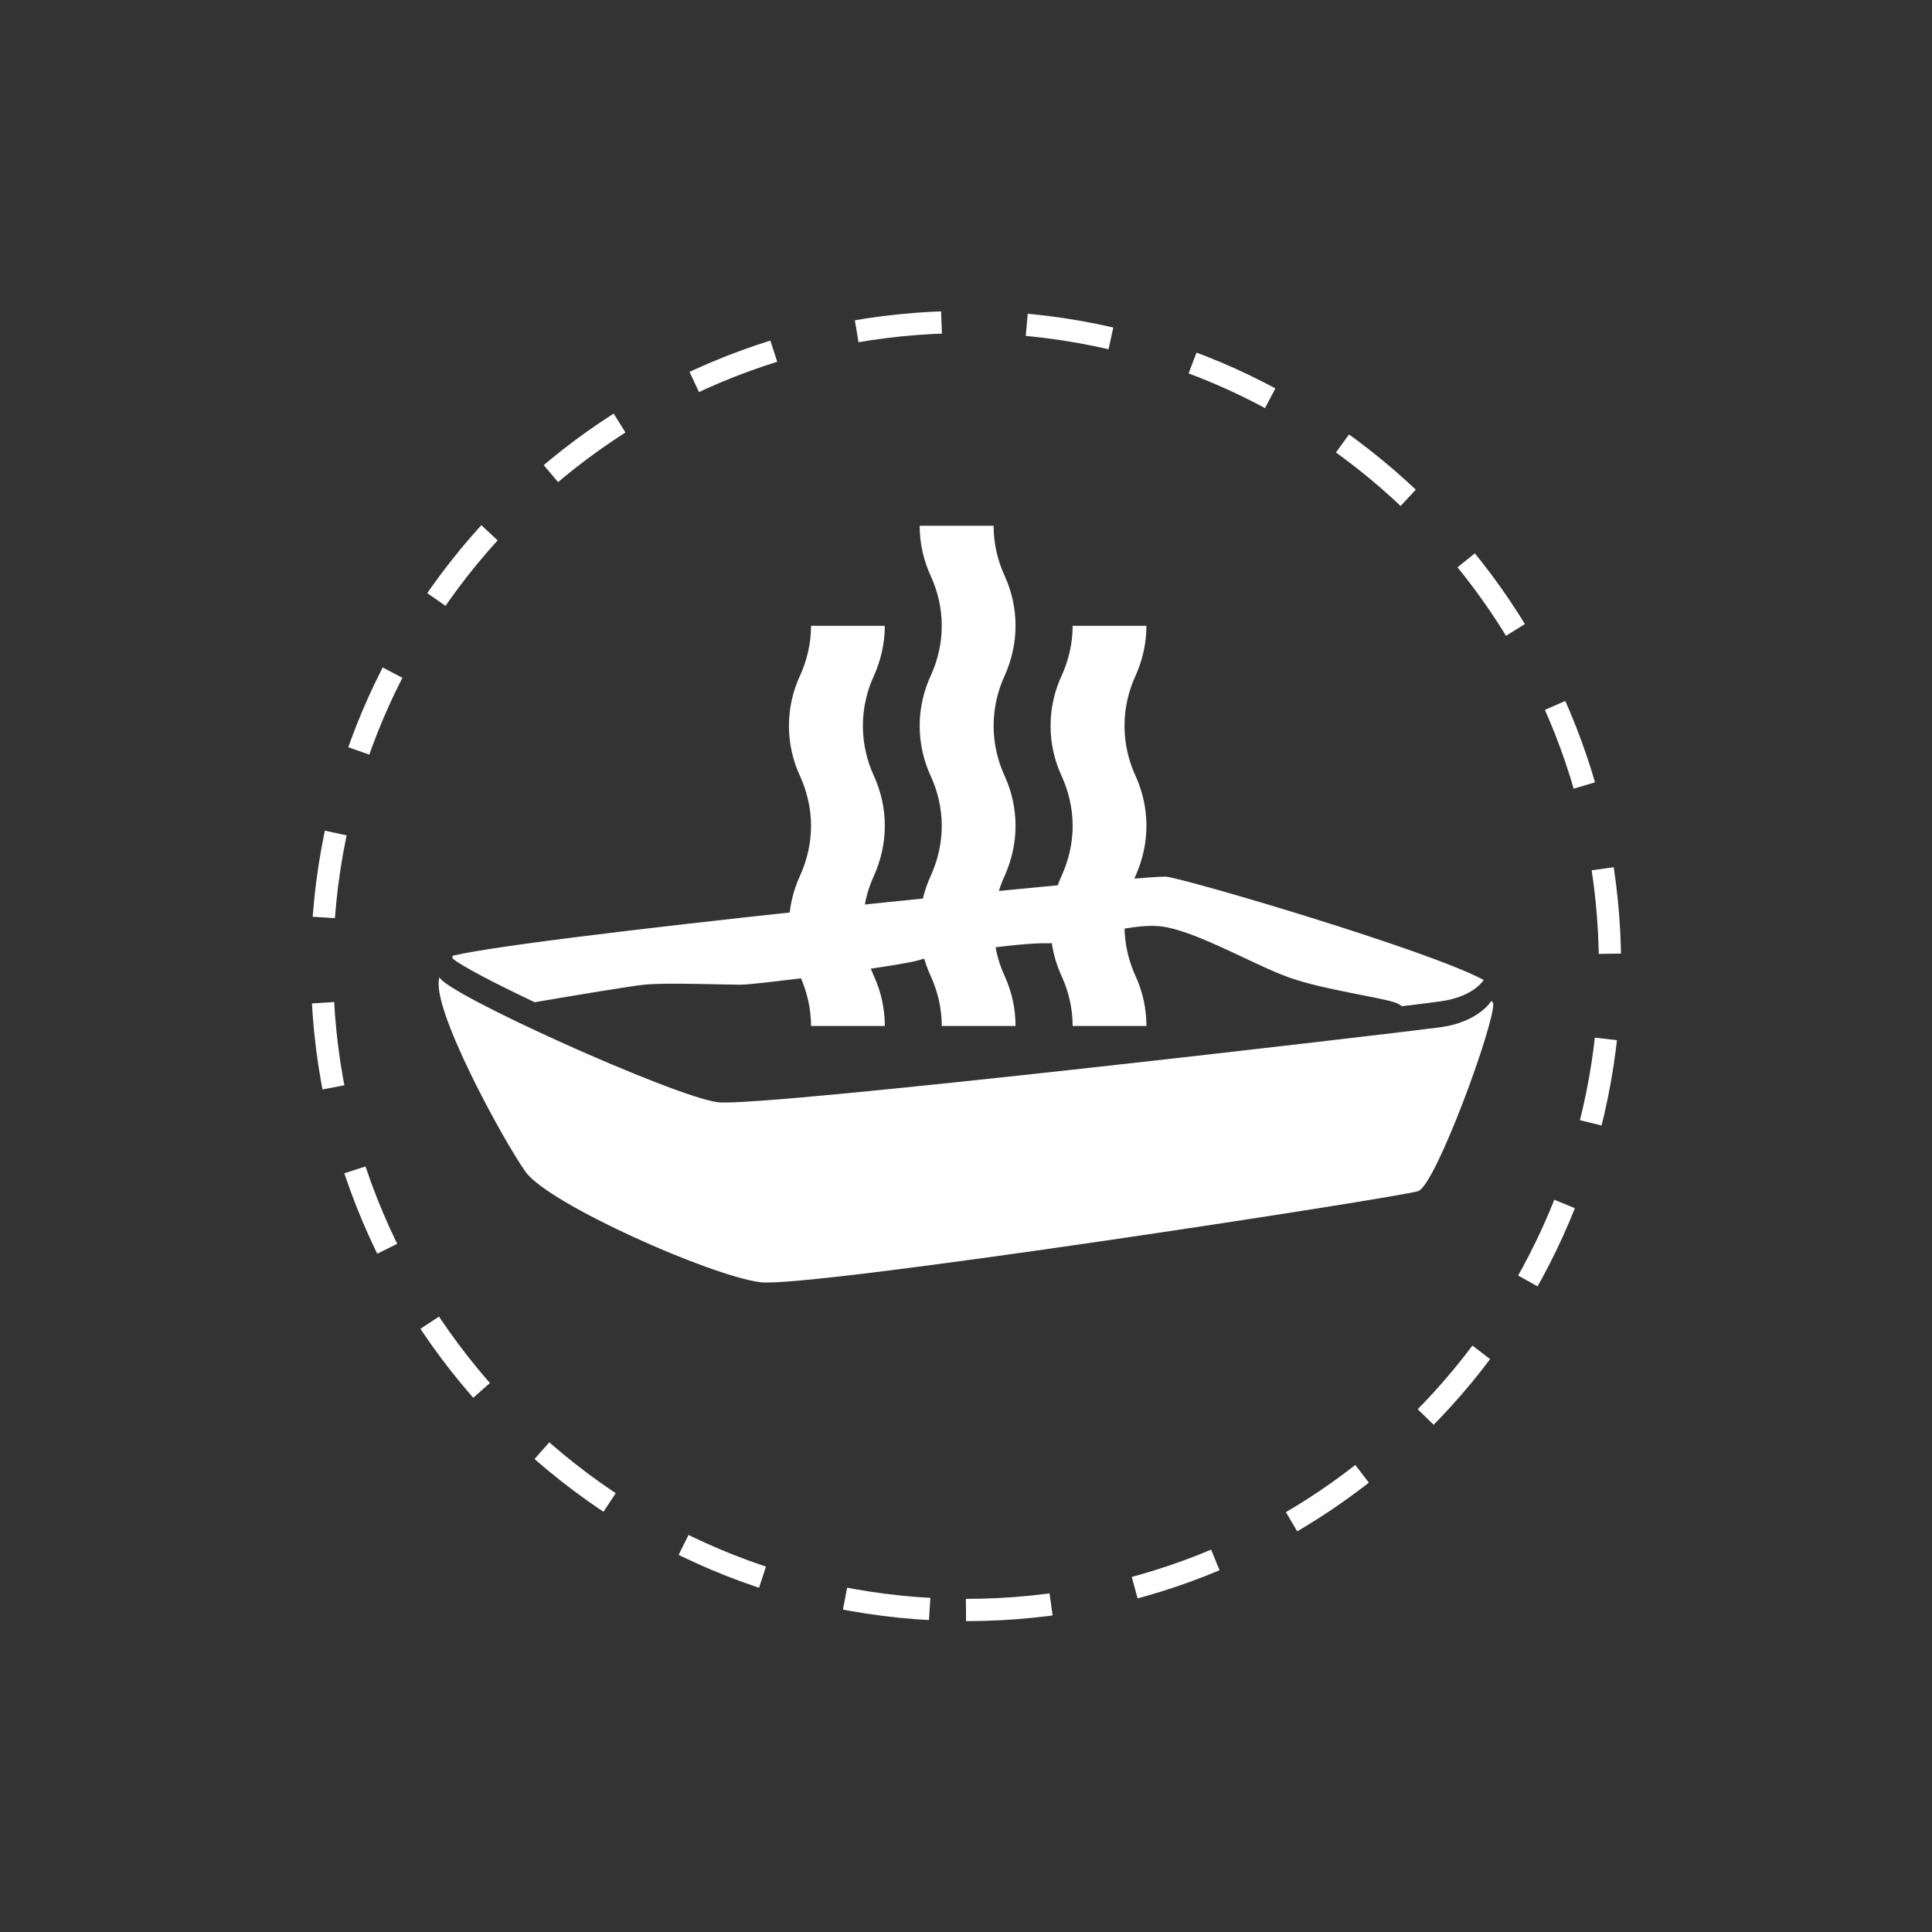
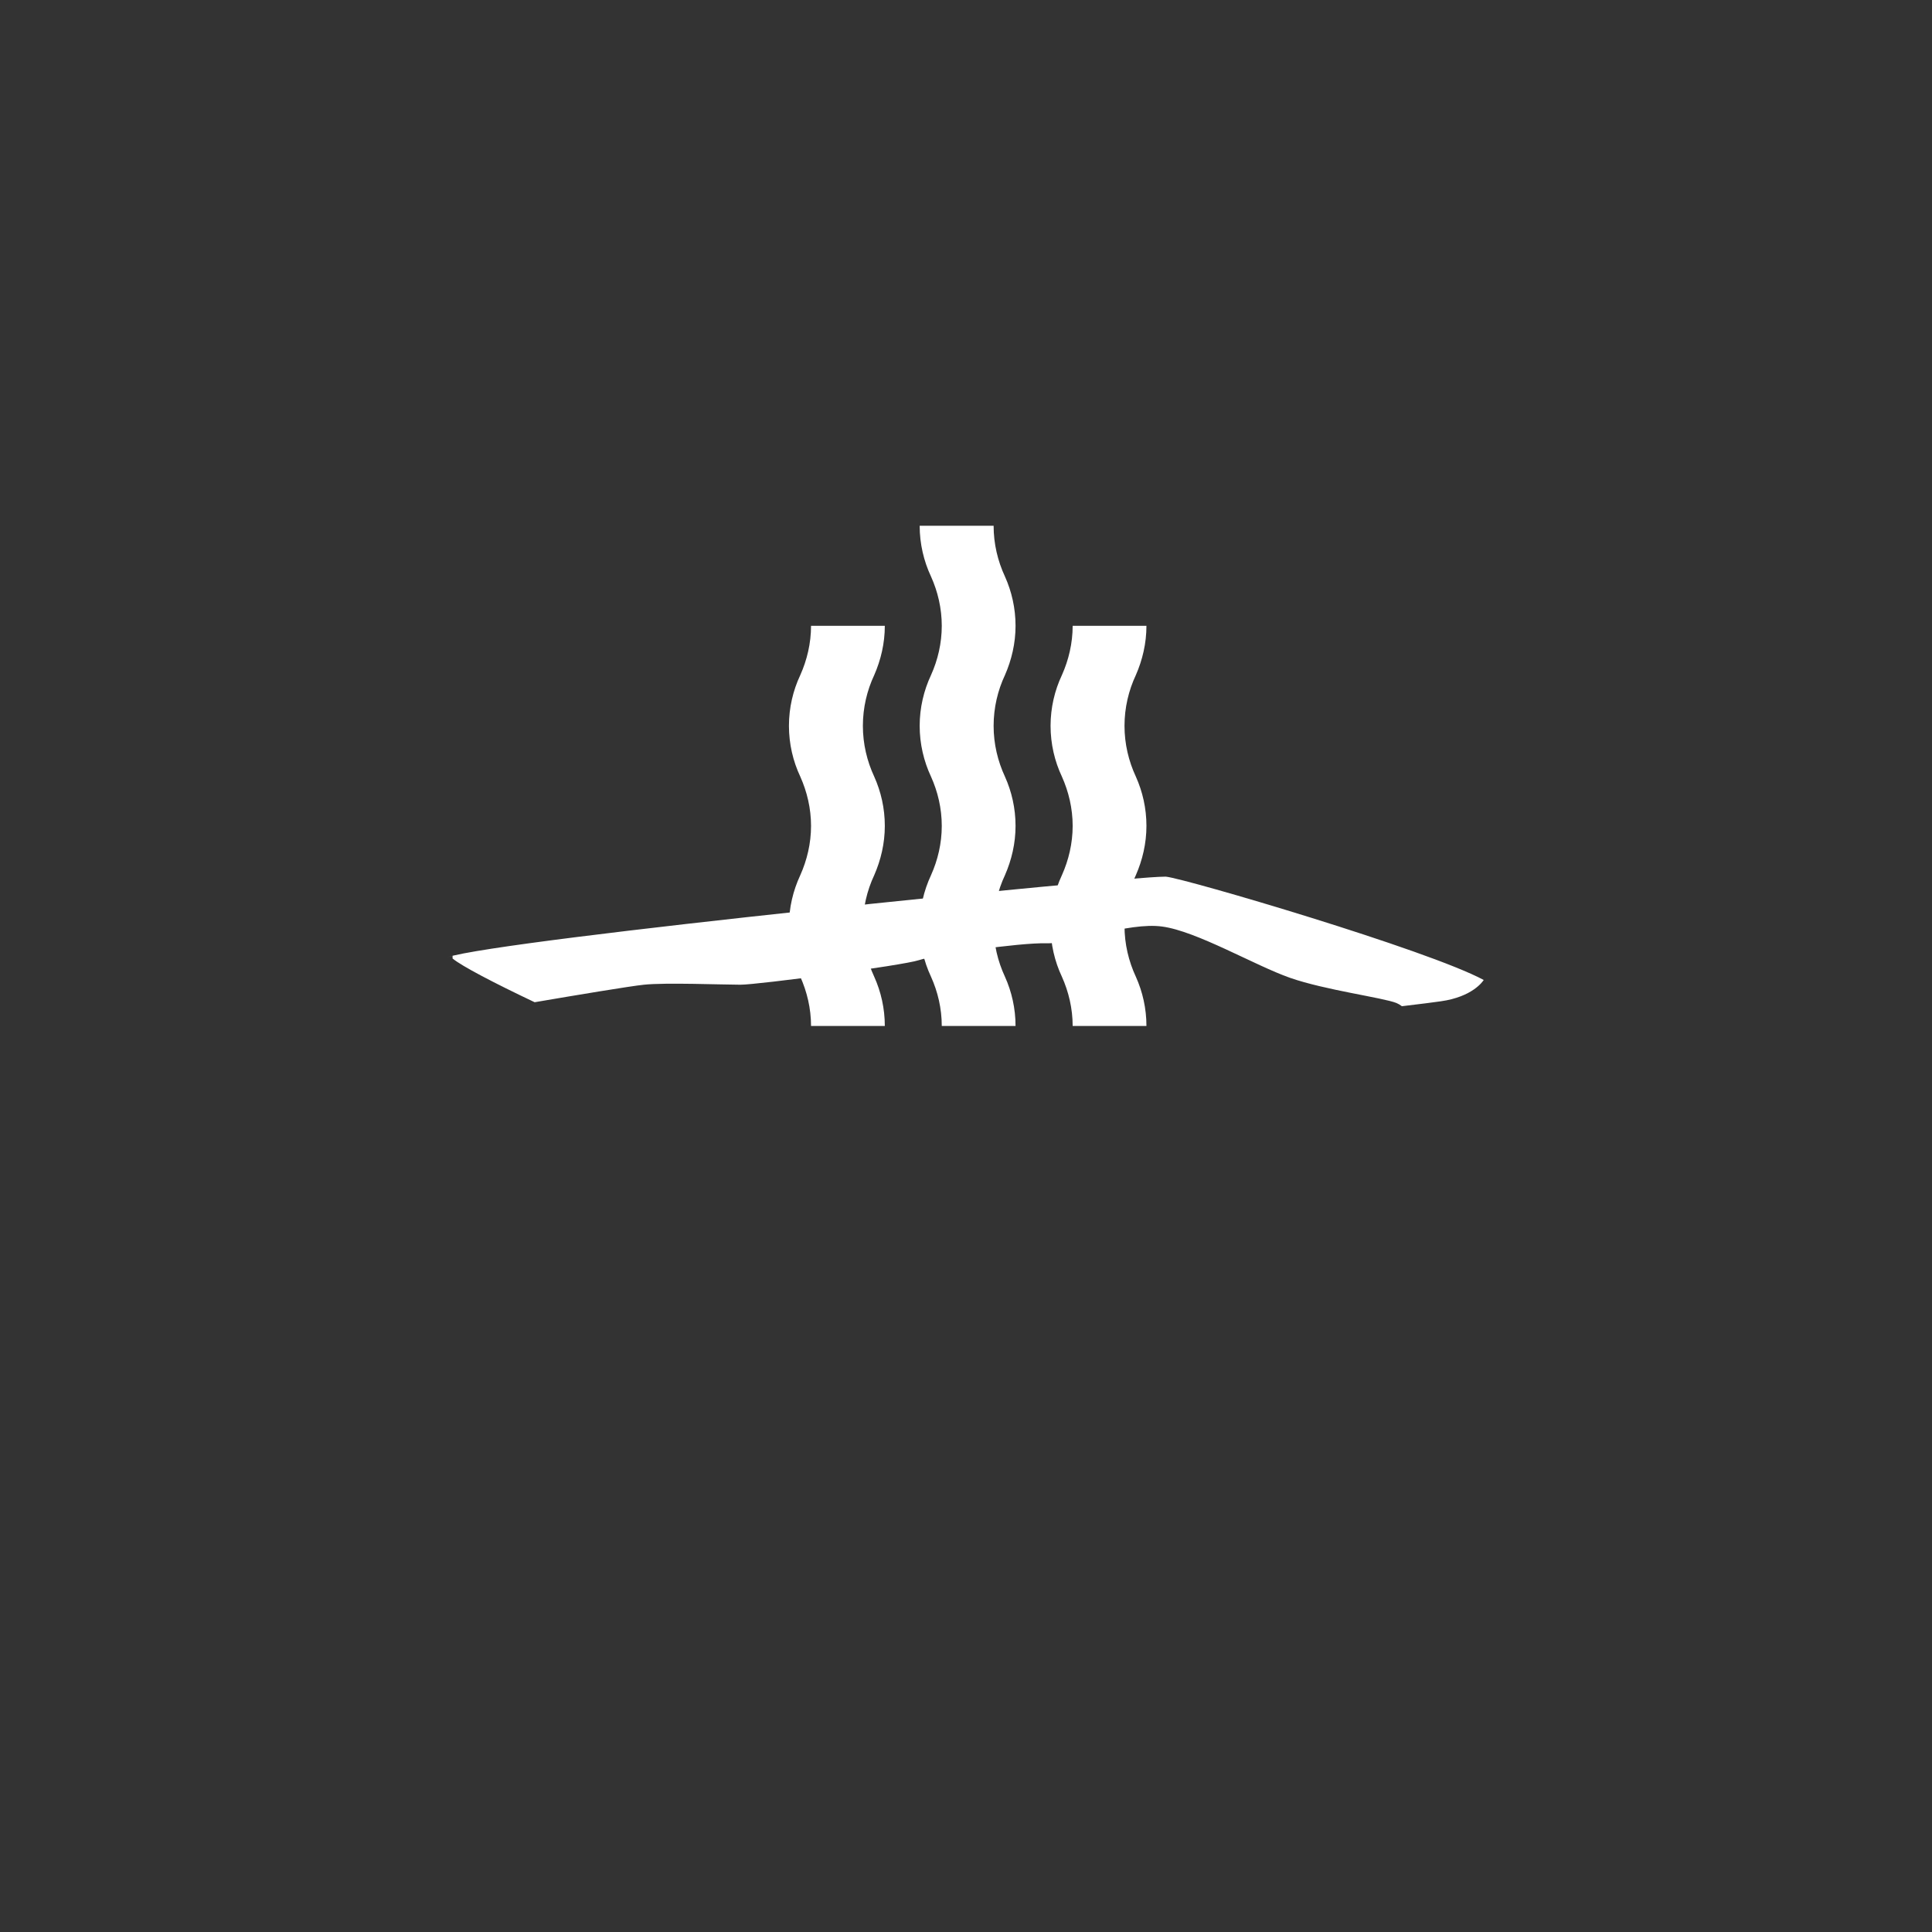
<svg xmlns="http://www.w3.org/2000/svg" width="48" height="48" viewBox="0 0 48 48" fill="none">
  <rect x="0" y="0" width="48" height="48" fill="#333333" stroke="none" />
-   <path d="M24 40C32.837 40 40 32.837 40 24C40 15.163 32.837 8 24 8C15.163 8 8 15.163 8 24C8 32.837 15.163 40 24 40Z" stroke="white" stroke-width="0.553" stroke-miterlimit="5" stroke-dasharray="2.12 2.12" />
  <path d="M21.983 15.548C21.983 15.982 21.884 16.398 21.72 16.772C21.541 17.153 21.438 17.584 21.438 18.033C21.438 18.483 21.541 18.91 21.72 19.295C21.888 19.669 21.983 20.084 21.983 20.519C21.983 20.954 21.884 21.369 21.72 21.743C21.541 22.124 21.438 22.555 21.438 23.005C21.438 23.454 21.541 23.881 21.72 24.267C21.888 24.64 21.983 25.056 21.983 25.49H20.15C20.15 25.056 20.05 24.64 19.883 24.267C19.703 23.885 19.601 23.454 19.601 23.005C19.601 22.555 19.703 22.128 19.883 21.743C20.05 21.369 20.15 20.954 20.15 20.519C20.15 20.084 20.05 19.669 19.883 19.295C19.703 18.914 19.601 18.483 19.601 18.033C19.601 17.584 19.703 17.153 19.883 16.772C20.05 16.398 20.15 15.982 20.15 15.548" fill="white" />
  <path d="M28.483 15.548C28.483 15.982 28.384 16.398 28.22 16.772C28.041 17.153 27.938 17.584 27.938 18.033C27.938 18.483 28.041 18.91 28.22 19.295C28.388 19.669 28.483 20.084 28.483 20.519C28.483 20.954 28.384 21.369 28.22 21.743C28.041 22.124 27.938 22.555 27.938 23.005C27.938 23.454 28.041 23.881 28.22 24.267C28.388 24.64 28.483 25.056 28.483 25.49H26.65C26.65 25.056 26.55 24.64 26.383 24.267C26.203 23.885 26.101 23.454 26.101 23.005C26.101 22.555 26.203 22.128 26.383 21.743C26.55 21.369 26.65 20.954 26.65 20.519C26.65 20.084 26.55 19.669 26.383 19.295C26.203 18.914 26.101 18.483 26.101 18.033C26.101 17.584 26.203 17.153 26.383 16.772C26.55 16.398 26.65 15.982 26.65 15.548" fill="white" />
  <path d="M24.686 13.062C24.686 13.512 24.789 13.939 24.968 14.324C25.136 14.698 25.231 15.114 25.231 15.548C25.231 15.983 25.132 16.398 24.968 16.772C24.789 17.153 24.686 17.584 24.686 18.034C24.686 18.483 24.789 18.91 24.968 19.296C25.136 19.669 25.231 20.085 25.231 20.519C25.231 20.954 25.132 21.369 24.968 21.743C24.789 22.124 24.686 22.555 24.686 23.005C24.686 23.455 24.789 23.882 24.968 24.267C25.136 24.64 25.231 25.056 25.231 25.49H23.398C23.398 25.056 23.299 24.64 23.131 24.267C22.952 23.886 22.849 23.455 22.849 23.005C22.849 22.555 22.952 22.128 23.131 21.743C23.299 21.369 23.398 20.954 23.398 20.519C23.398 20.085 23.299 19.669 23.131 19.296C22.952 18.914 22.849 18.483 22.849 18.034C22.849 17.584 22.952 17.153 23.131 16.772C23.299 16.398 23.398 15.983 23.398 15.548C23.398 15.114 23.299 14.698 23.131 14.324C22.952 13.943 22.849 13.512 22.849 13.062" fill="white" />
  <path d="M11.244 23.748V23.813C11.465 24 12.285 24.427 13.283 24.9C14.267 24.732 15.662 24.499 15.998 24.465C16.532 24.408 17.957 24.465 18.396 24.465C18.834 24.465 22.429 23.988 22.829 23.855C23.23 23.722 25.338 23.417 25.986 23.436C26.63 23.455 28.022 22.902 28.875 23.02C29.733 23.135 31.178 23.988 32.051 24.294C32.924 24.599 34.354 24.785 34.693 24.919C34.739 24.938 34.785 24.965 34.83 24.999C35.303 24.942 35.646 24.9 35.795 24.877C36.592 24.766 36.843 24.374 36.855 24.358L36.862 24.347C35.478 23.6 29.459 21.831 28.971 21.781C28.963 21.781 28.948 21.781 28.929 21.781C27.892 21.781 12.43 23.34 11.114 23.783C11.149 23.771 11.194 23.76 11.244 23.748Z" fill="white" />
-   <path d="M37.057 24.861C37.057 24.861 36.752 25.388 35.792 25.521C34.823 25.654 18.922 27.519 17.836 27.385C16.753 27.252 10.982 24.648 10.921 24.274C10.665 24.987 12.522 28.365 13.059 29.116C13.631 29.913 17.66 31.704 18.896 31.857C20.131 32.006 34.797 29.745 35.235 29.593C35.673 29.44 37.137 25.426 37.099 24.934C37.099 24.915 37.08 24.892 37.053 24.865L37.057 24.861Z" fill="white" />
</svg>